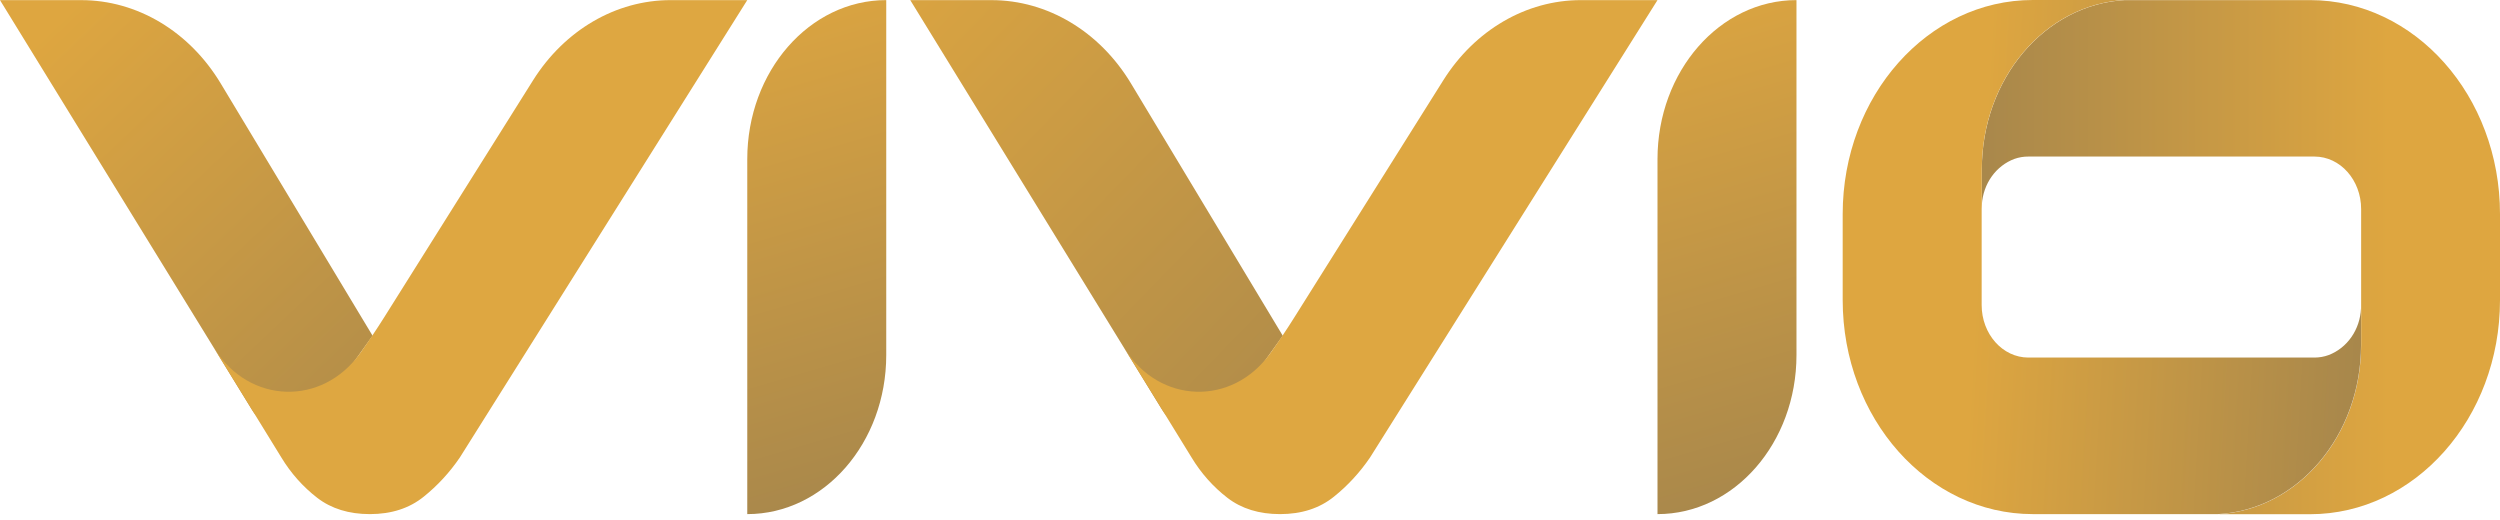
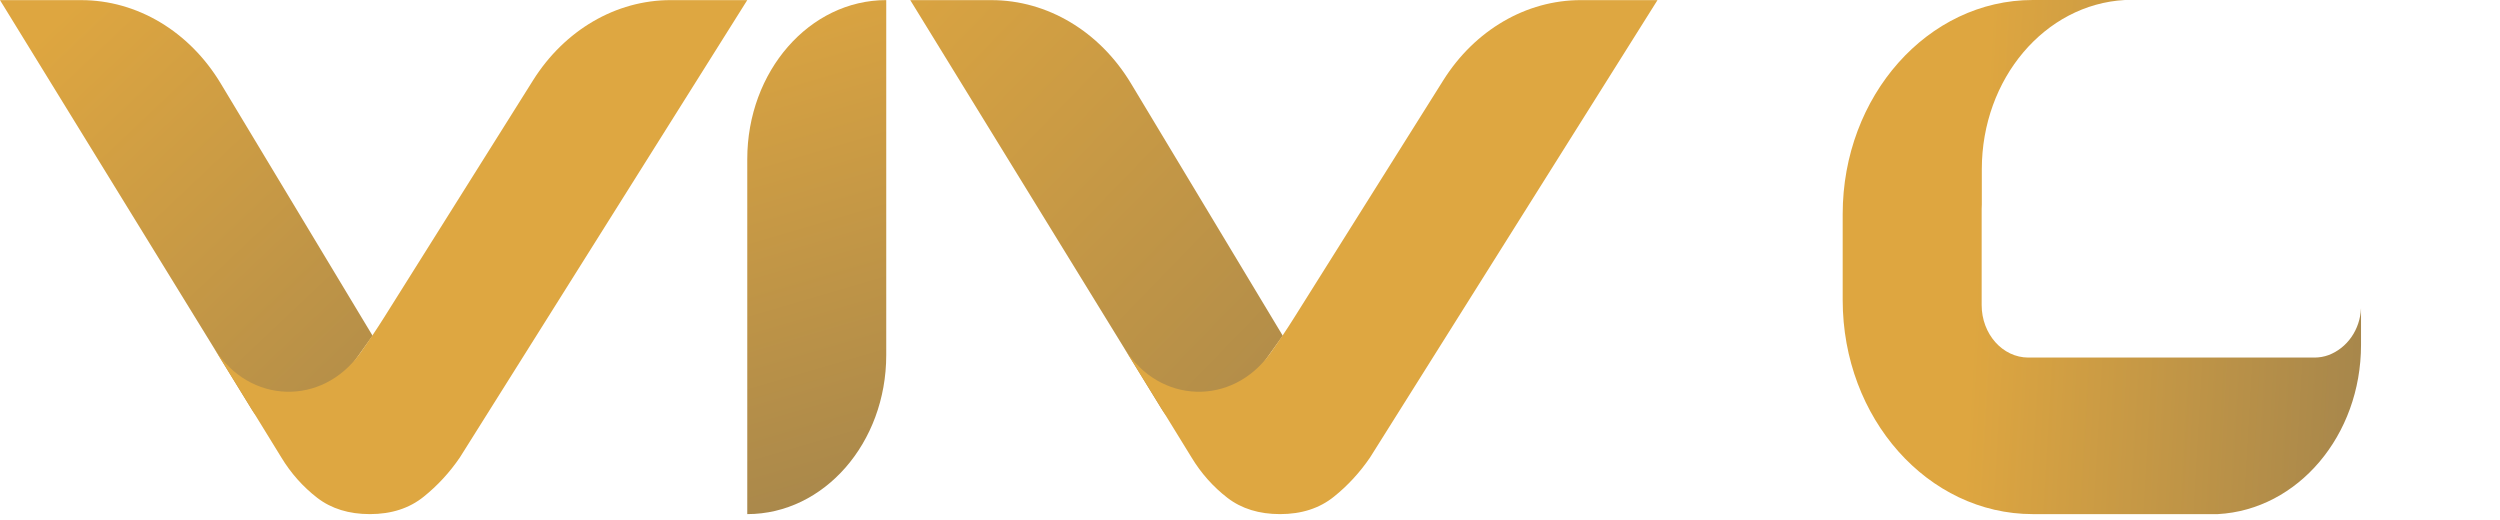
<svg xmlns="http://www.w3.org/2000/svg" width="149" height="31" viewBox="0 0 149 31" fill="none">
  <path d="M44.537 30.641V9.485C44.537 4.25 48.245 0.006 52.82 0.006V21.162C52.82 26.397 49.112 30.641 44.537 30.641Z" fill="url(#paint0_linear_1314_2843)" />
-   <path d="M98.787 30.641V9.485C98.787 4.25 102.495 0.006 107.07 0.006V21.162C107.07 26.397 103.362 30.641 98.787 30.641Z" fill="url(#paint1_linear_1314_2843)" />
  <path d="M22.207 20.011L18.978 24.53C18.746 24.867 18.44 25.138 18.088 25.321C17.735 25.504 17.346 25.592 16.954 25.579C16.562 25.565 16.179 25.45 15.838 25.243C15.497 25.036 15.209 24.744 14.998 24.391L14.989 24.377L0 0.008H4.839C8.171 0.008 11.285 1.87 13.153 4.971L22.207 20.011Z" fill="url(#paint2_linear_1314_2843)" />
  <path d="M44.536 0.008L27.41 27.261C26.804 28.153 26.076 28.943 25.251 29.605C24.396 30.295 23.328 30.64 22.046 30.641C20.794 30.641 19.748 30.317 18.907 29.67C18.059 29.016 17.333 28.199 16.766 27.261L12.746 20.727L12.776 20.774C14.858 24.09 19.196 24.223 21.458 21.058C21.956 20.361 22.436 19.645 22.898 18.911L31.77 4.787C33.653 1.789 36.715 0.007 39.969 0.007L44.536 0.008Z" fill="#DEA741" />
  <path d="M76.454 20.011L73.225 24.53C72.993 24.867 72.687 25.138 72.334 25.321C71.982 25.504 71.593 25.592 71.201 25.579C70.808 25.565 70.425 25.45 70.085 25.243C69.744 25.036 69.456 24.744 69.245 24.391C69.245 24.391 69.245 24.38 69.234 24.377L54.252 0.008H59.09C62.423 0.008 65.537 1.87 67.405 4.971L76.454 20.011Z" fill="url(#paint3_linear_1314_2843)" />
  <path d="M98.786 0.008L81.658 27.261C81.052 28.153 80.325 28.943 79.499 29.605C78.642 30.295 77.574 30.64 76.294 30.641C75.041 30.641 73.995 30.317 73.154 29.67C72.306 29.017 71.58 28.199 71.014 27.261L66.994 20.727L67.023 20.774C69.105 24.09 73.444 24.223 75.706 21.058C76.206 20.361 76.686 19.645 77.146 18.911L86.019 4.787C87.902 1.789 90.965 0.007 94.218 0.007L98.786 0.008Z" fill="#DEA741" />
-   <path d="M149 12.761V17.886C149 24.931 143.925 30.647 137.678 30.647H132.192C136.97 30.388 140.724 25.951 140.724 20.565V18.384C140.724 18.316 140.724 18.245 140.724 18.179V12.461C140.724 10.733 139.481 9.331 137.943 9.331H120.894C120.611 9.329 120.33 9.375 120.061 9.47C119.523 9.67 119.051 10.034 118.706 10.517C118.361 11.001 118.157 11.582 118.119 12.188V10.088C118.119 4.702 121.874 0.265 126.652 0.006H137.674C143.929 0.009 149 5.716 149 12.761Z" fill="url(#paint4_linear_1314_2843)" />
  <path d="M140.717 18.384V20.559C140.717 25.945 136.962 30.382 132.185 30.641H121.156C114.899 30.641 109.824 24.931 109.824 17.88V12.761C109.824 5.716 114.9 0 121.156 0H126.648C121.871 0.259 118.116 4.697 118.116 10.082V12.188C118.116 12.275 118.107 12.366 118.107 12.456V18.18C118.107 19.908 119.352 21.311 120.891 21.311H137.94C138.227 21.311 138.512 21.262 138.783 21.163C139.327 20.957 139.801 20.583 140.145 20.089C140.488 19.595 140.687 19.004 140.715 18.389L140.717 18.384Z" fill="url(#paint5_linear_1314_2843)" />
  <defs>
    <linearGradient id="paint0_linear_1314_2843" x1="44.308" y1="-1.574" x2="58.769" y2="47.652" gradientUnits="userSpaceOnUse">
      <stop offset="0.01" stop-color="#DEA640" />
      <stop offset="1" stop-color="#887552" />
    </linearGradient>
    <linearGradient id="paint1_linear_1314_2843" x1="98.558" y1="-1.574" x2="113.018" y2="47.652" gradientUnits="userSpaceOnUse">
      <stop offset="0.01" stop-color="#DEA640" />
      <stop offset="1" stop-color="#887552" />
    </linearGradient>
    <linearGradient id="paint2_linear_1314_2843" x1="2.75" y1="0.986" x2="43.593" y2="44.199" gradientUnits="userSpaceOnUse">
      <stop offset="0.01" stop-color="#DEA640" />
      <stop offset="1" stop-color="#887552" />
    </linearGradient>
    <linearGradient id="paint3_linear_1314_2843" x1="51.511" y1="-3.963" x2="101.927" y2="44.908" gradientUnits="userSpaceOnUse">
      <stop offset="0.01" stop-color="#DEA640" />
      <stop offset="1" stop-color="#887552" />
    </linearGradient>
    <linearGradient id="paint4_linear_1314_2843" x1="142.792" y1="15.323" x2="103.29" y2="15.323" gradientUnits="userSpaceOnUse">
      <stop offset="0.01" stop-color="#DEA640" />
      <stop offset="1" stop-color="#887552" />
    </linearGradient>
    <linearGradient id="paint5_linear_1314_2843" x1="117.455" y1="14.908" x2="154.273" y2="17.05" gradientUnits="userSpaceOnUse">
      <stop offset="0.01" stop-color="#DEA640" />
      <stop offset="1" stop-color="#887552" />
    </linearGradient>
  </defs>
</svg>